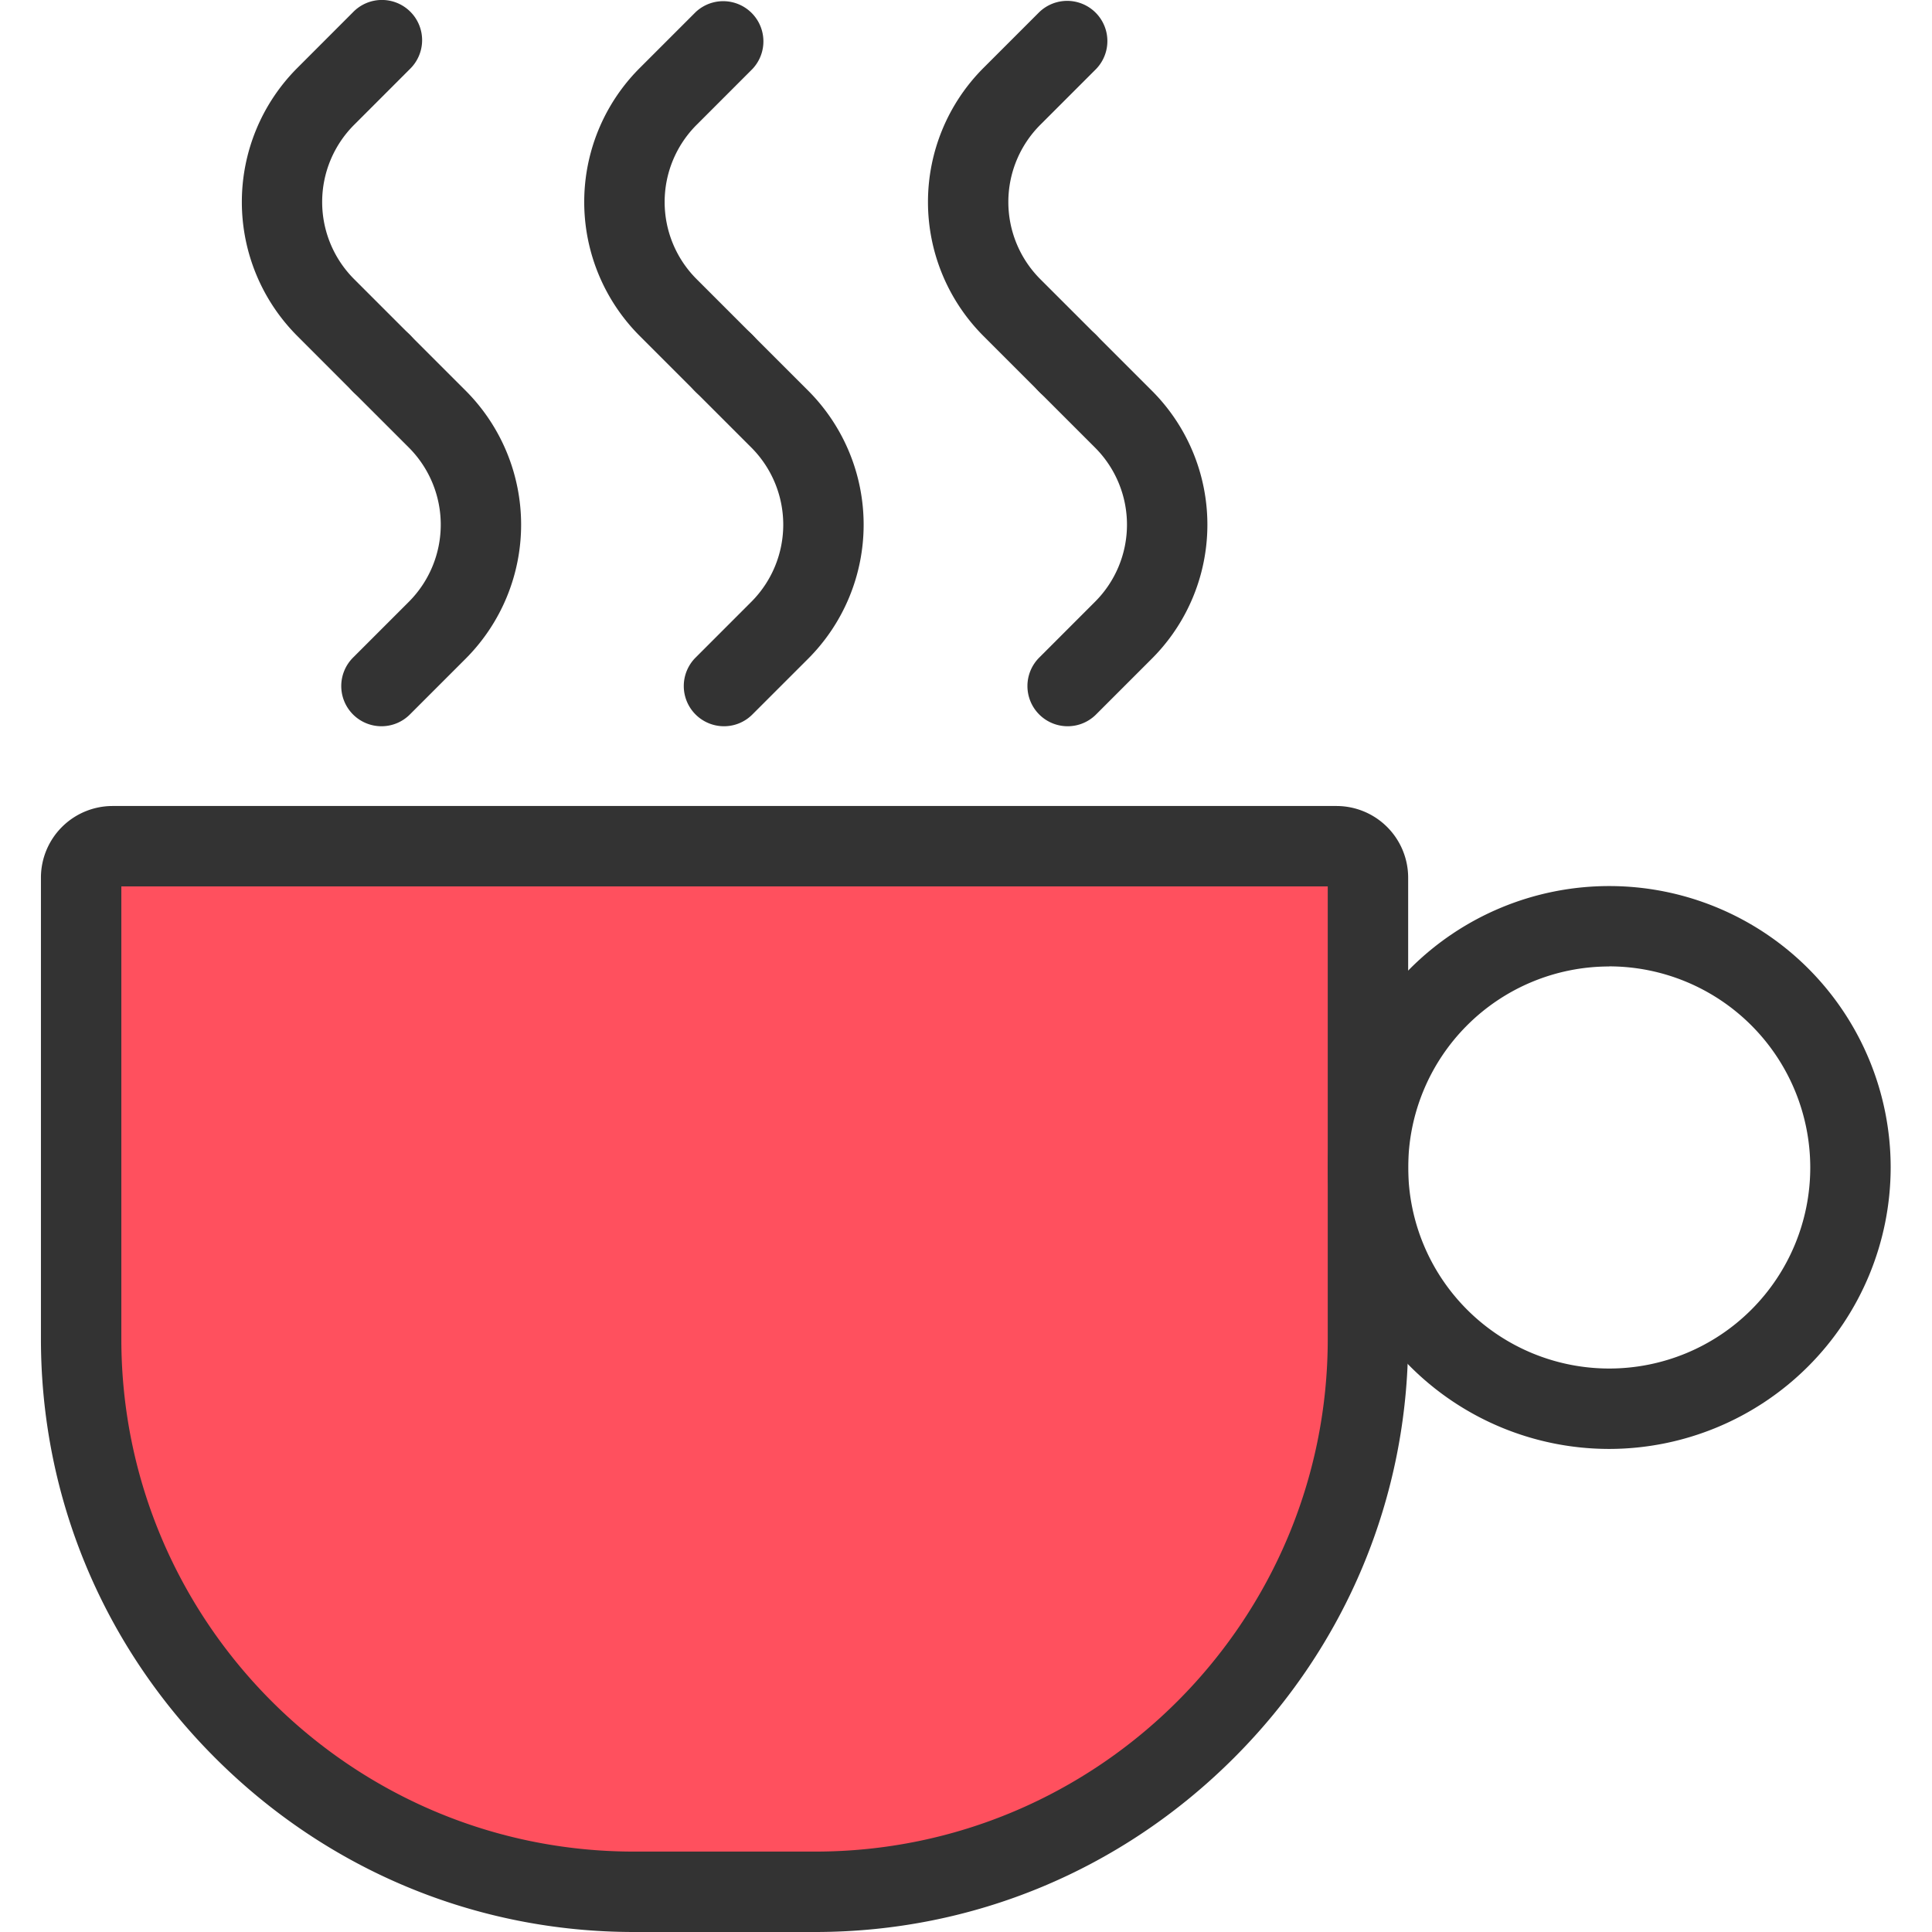
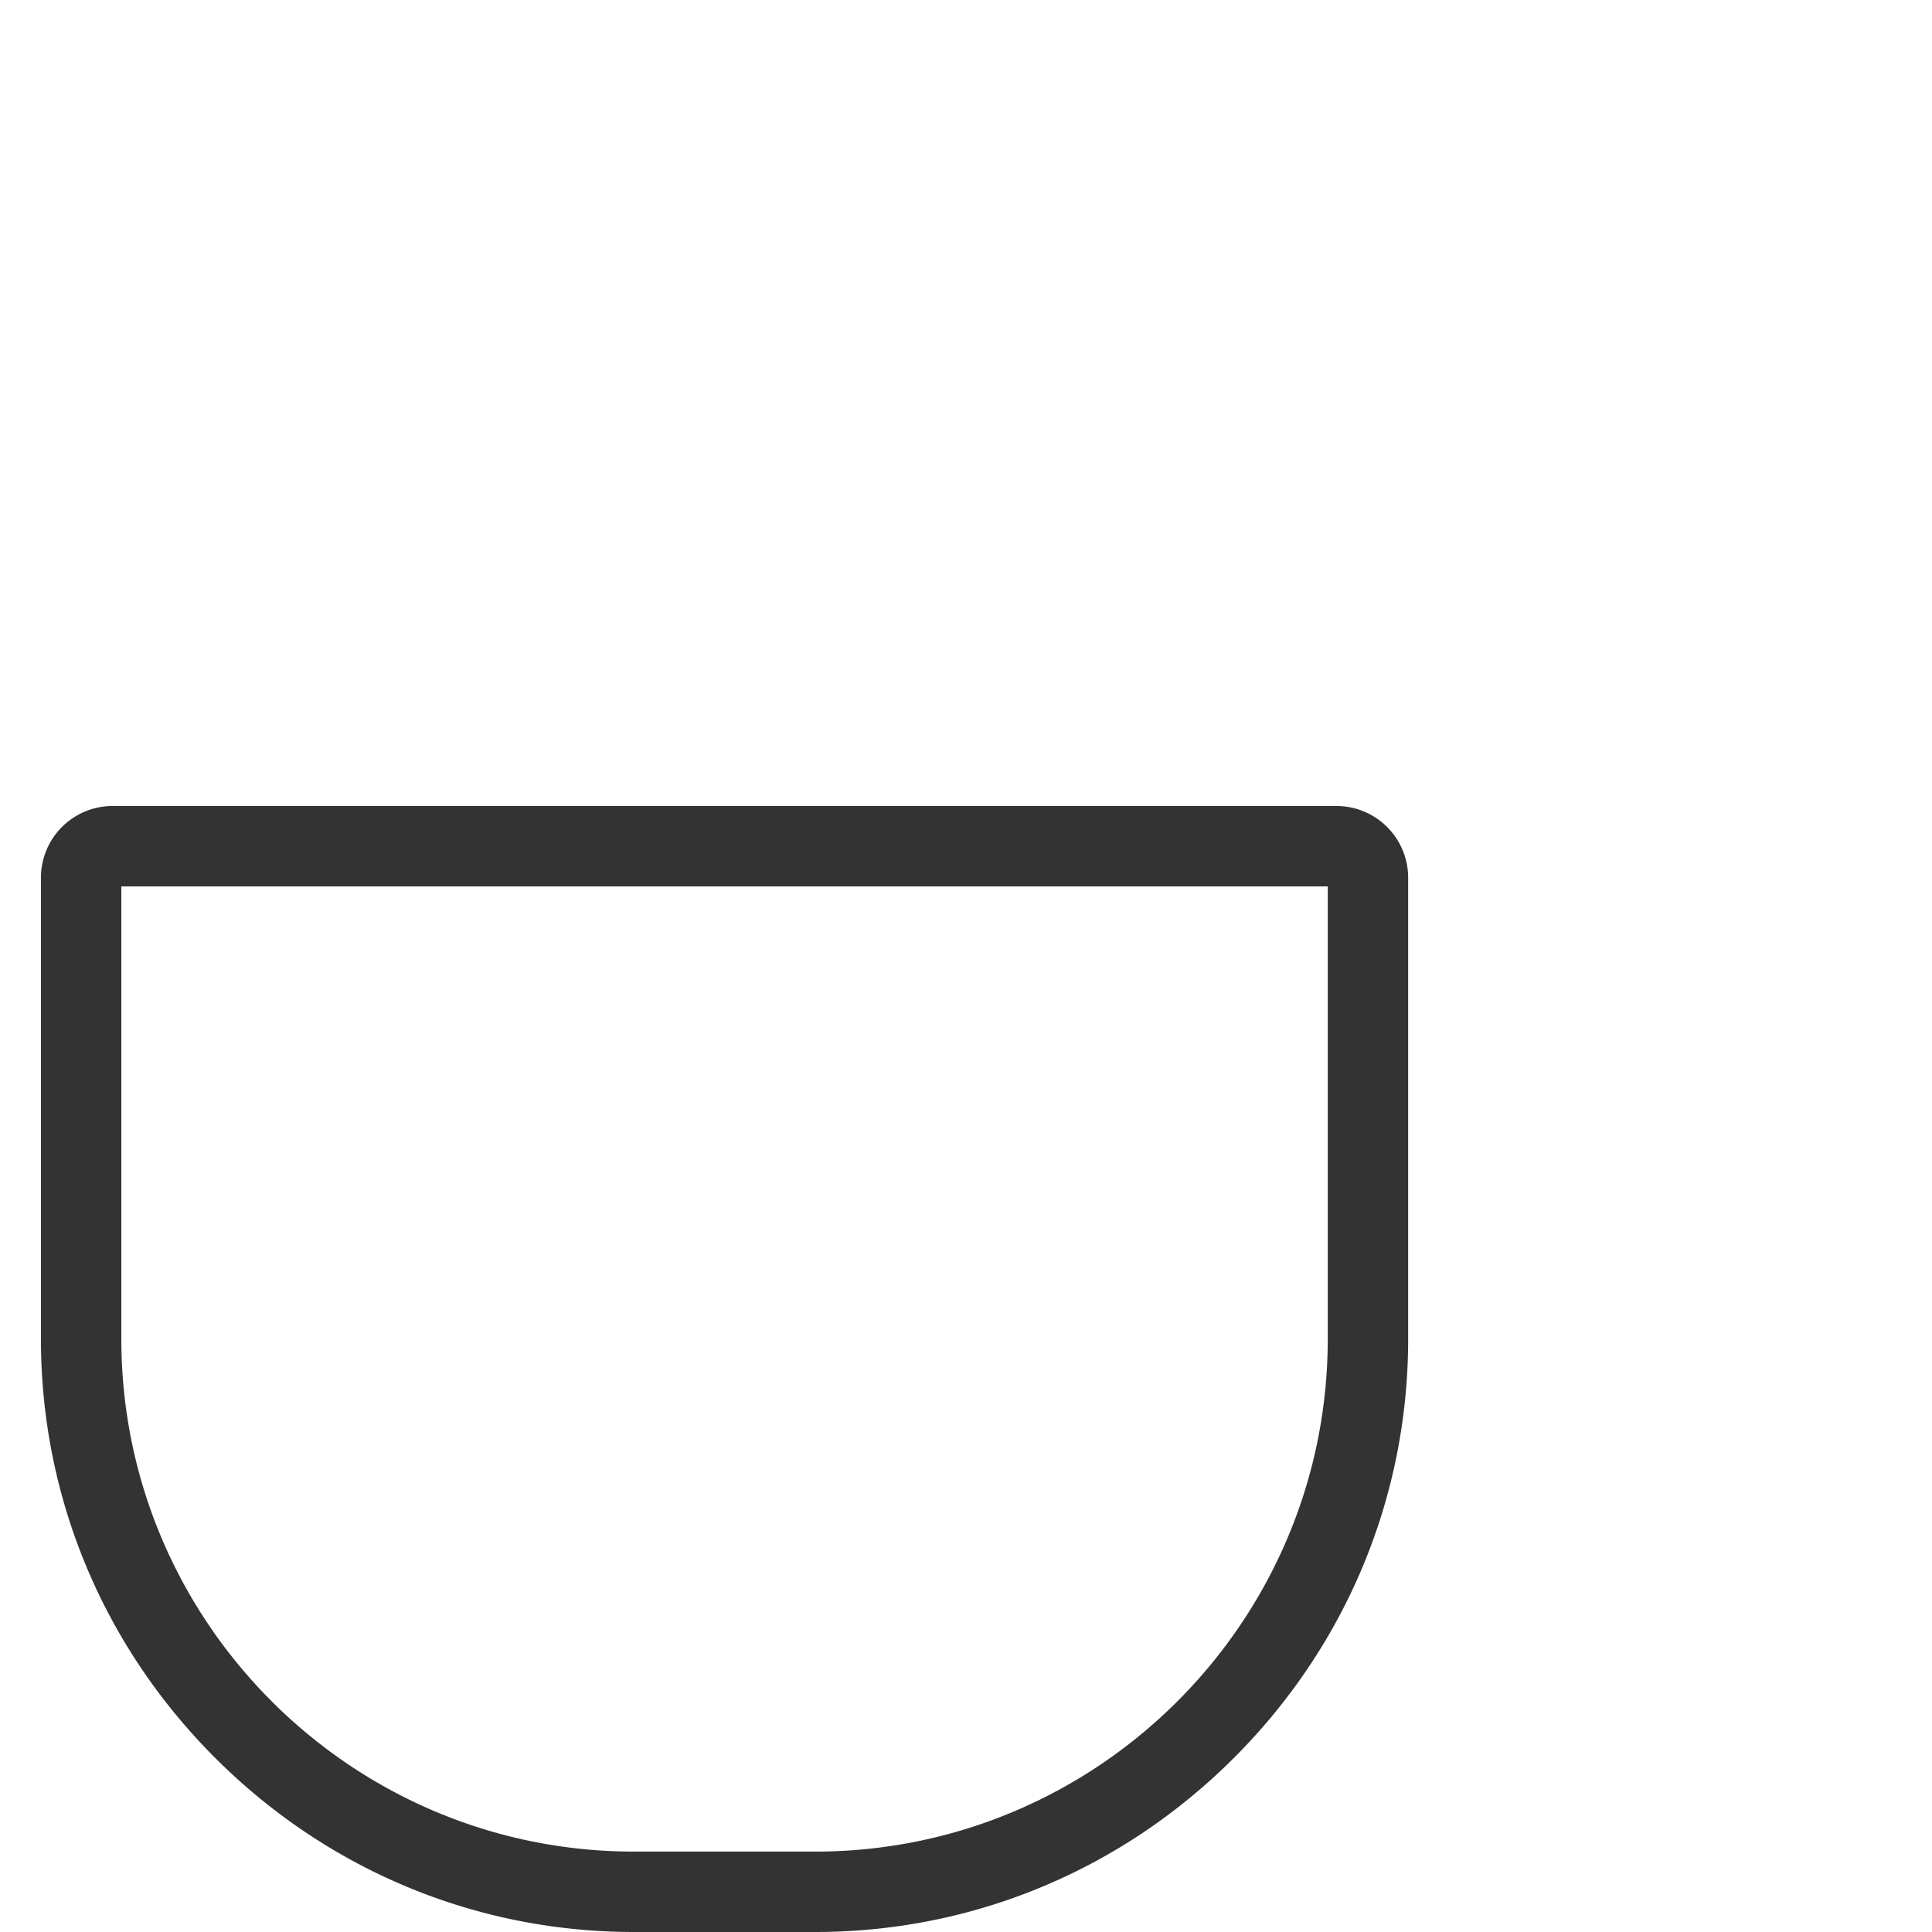
<svg xmlns="http://www.w3.org/2000/svg" class="icon" height="512" version="1.1" viewBox="0 0 1024 1024" width="512">
-   <path d="M59.652 448.521h648.744a16.648 16.648 0 0 1 16.648 16.648v244.514a293.007 293.007 0 0 1-293.007 293.007H336.01a293.007 293.007 0 0 1-293.007-293.007v-244.528a16.648 16.648 0 0 1 16.648-16.635z" fill="#FF505E" />
  <path d="M432.037 1024H336.01c-83.627 0-162.486-32.79-222.006-92.31S21.694 793.31 21.694 709.684v-244.528a37.998 37.998 0 0 1 37.958-37.958h648.744a38.011 38.011 0 0 1 37.958 37.958v244.528c0 83.627-32.79 162.486-92.31 222.006s-138.379 92.31-222.006 92.31zM64.313 469.818v239.866c0 149.806 121.878 271.697 271.697 271.697h96.026c149.82 0 271.697-121.891 271.697-271.697v-239.866z" fill="#333333" />
-   <path d="M852.928 767.965a149.167 149.167 0 1 1 149.167-149.167 149.354 149.354 0 0 1-149.167 149.167z m0-255.715a106.548 106.548 0 1 0 106.548 106.548 106.694 106.694 0 0 0-106.548-106.601zM202.186 213.889a21.31 21.31 0 0 1-15.077-6.246L157.542 178.049a100.515 100.515 0 0 1 0-141.988l29.567-29.594a21.31 21.31 0 1 1 30.14 30.126l-29.594 29.607a57.829 57.829 0 0 0 0 81.709l29.594 29.594a21.31 21.31 0 0 1-15.063 36.386z" fill="#333333" />
-   <path d="M202.186 384.925a21.31 21.31 0 0 1-15.077-36.373l29.607-29.607a57.856 57.856 0 0 0 0-81.709l-29.607-29.594a21.31 21.31 0 0 1 30.14-30.14l29.594 29.594a100.515 100.515 0 0 1 0 141.988l-29.594 29.594a21.203 21.203 0 0 1-15.063 6.246zM383.717 213.889a21.31 21.31 0 0 1-15.063-6.246l-29.594-29.594a100.395 100.395 0 0 1 0-141.988l29.594-29.594a21.31 21.31 0 0 1 30.126 30.126l-29.594 29.607a57.802 57.802 0 0 0 0 81.709l29.594 29.594a21.31 21.31 0 0 1-15.063 36.386z" fill="#333333" />
-   <path d="M383.717 384.925a21.31 21.31 0 0 1-15.063-36.373l29.594-29.607a57.856 57.856 0 0 0 0-81.709l-29.594-29.594a21.31 21.31 0 1 1 30.126-30.14l29.607 29.594a100.515 100.515 0 0 1 0 141.988l-29.607 29.594a21.19 21.19 0 0 1-15.063 6.246zM565.861 213.889a21.31 21.31 0 0 1-15.063-6.246l-29.594-29.594a100.515 100.515 0 0 1 0-141.988l29.594-29.594a21.31 21.31 0 0 1 30.14 30.126l-29.607 29.607a57.856 57.856 0 0 0 0 81.709l29.607 29.594a21.31 21.31 0 0 1-15.077 36.386z" fill="#333333" />
-   <path d="M565.861 384.925a21.31 21.31 0 0 1-15.063-36.373l29.594-29.607a57.762 57.762 0 0 0 0-81.709l-29.594-29.594a21.31 21.31 0 0 1 30.14-30.14l29.594 29.594a100.395 100.395 0 0 1 0 141.988l-29.594 29.594a21.23 21.23 0 0 1-15.077 6.246z" fill="#333333" />
</svg>